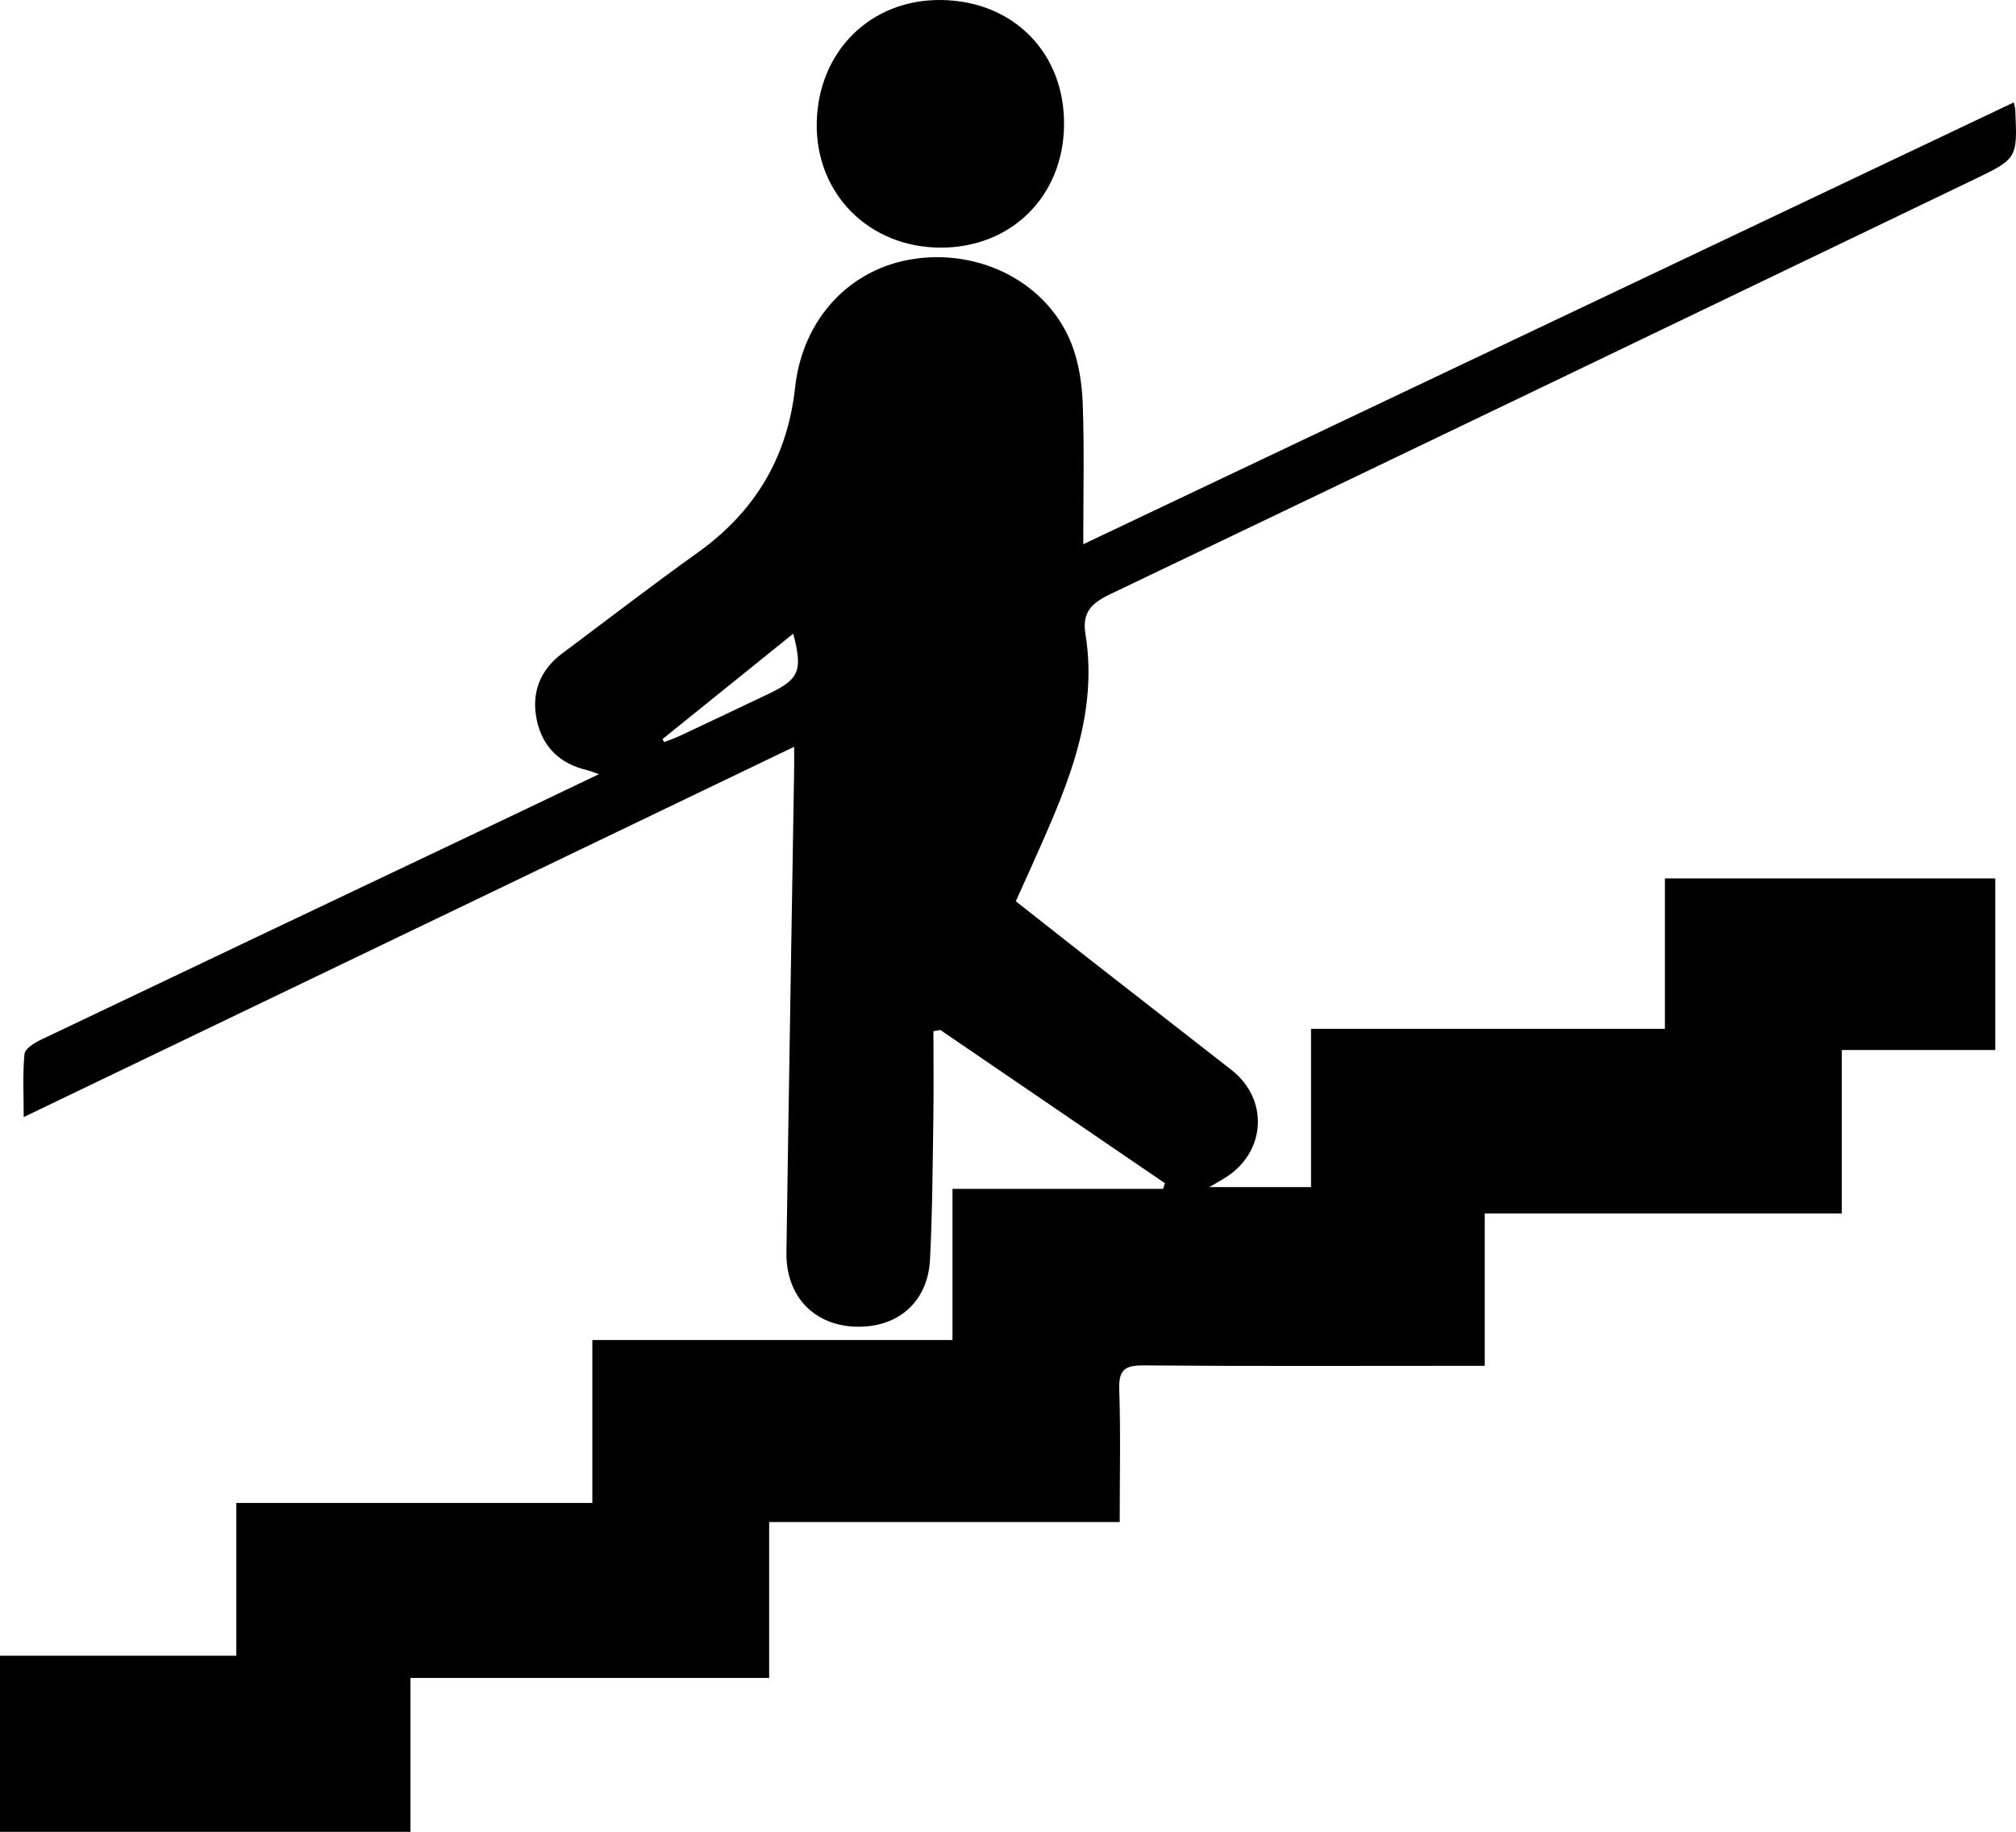
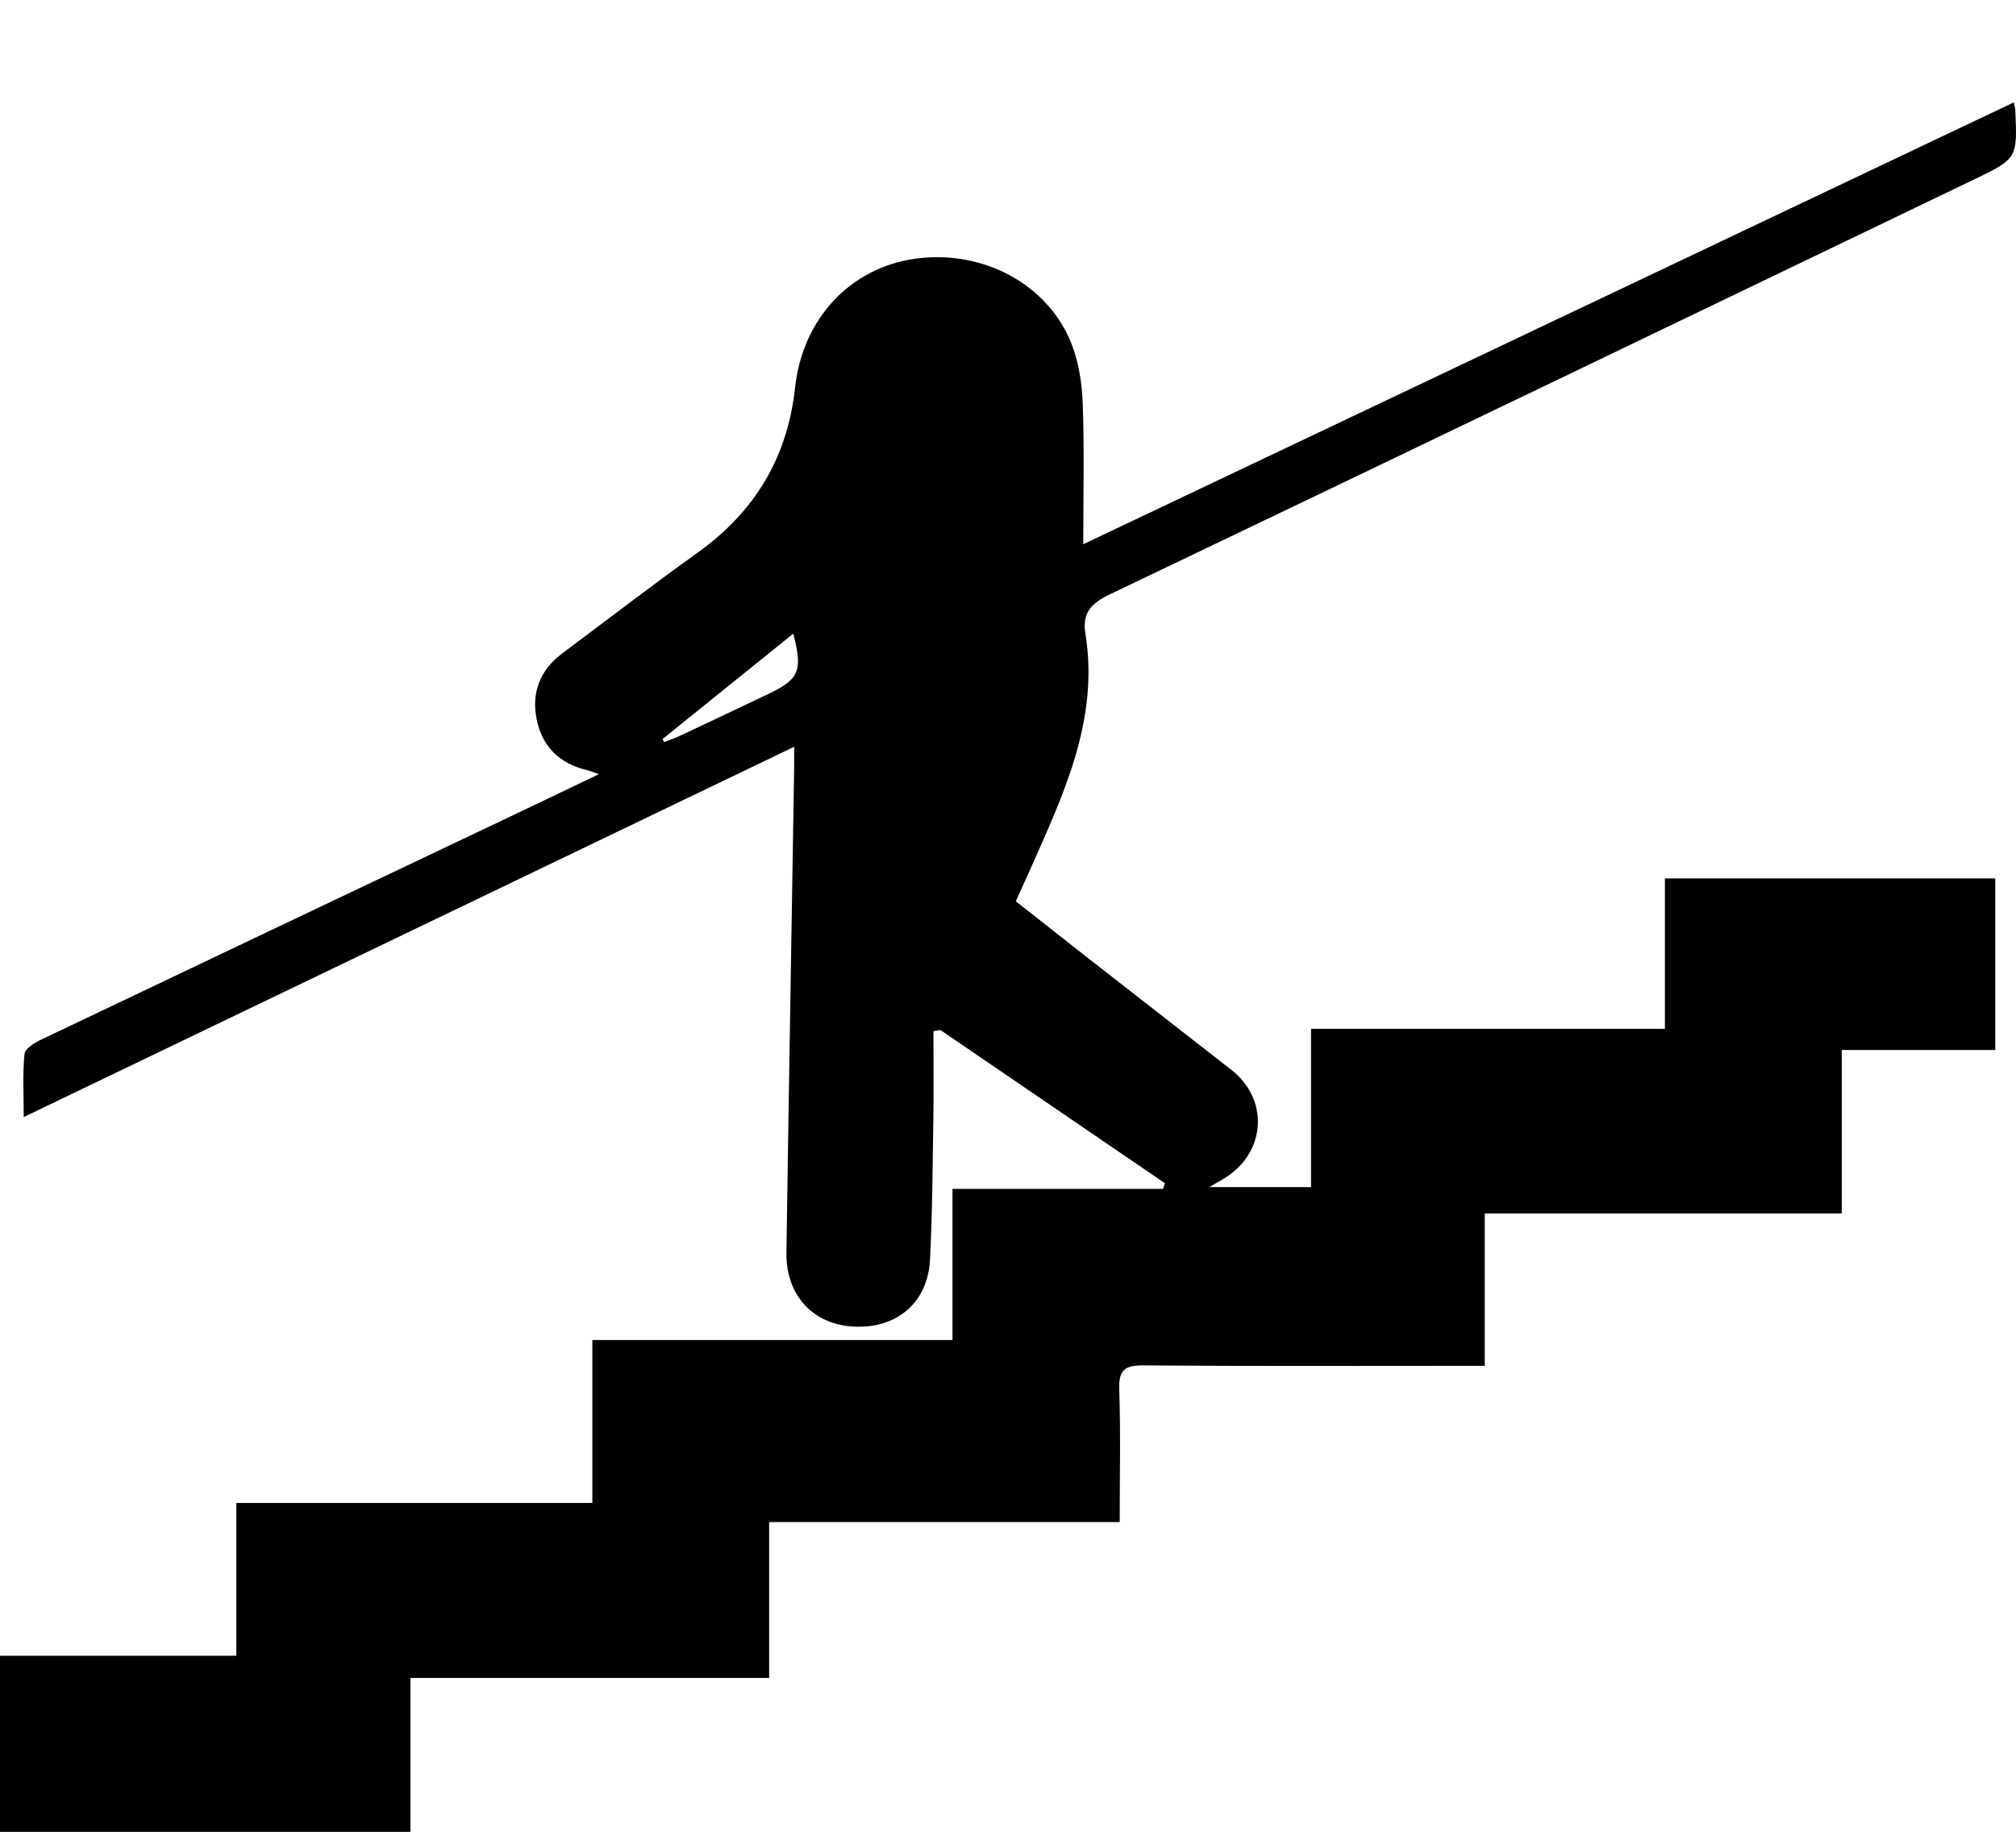
<svg xmlns="http://www.w3.org/2000/svg" version="1.1" id="Layer_1" x="0px" y="0px" width="283.465px" height="257.595px" viewBox="0 0 283.465 257.595" enable-background="new 0 0 283.465 257.595" xml:space="preserve">
  <path d="M283.15,14.401c0.141,0.659,0.206,0.839,0.214,1.021c0.303,6.87,0.308,6.881-5.892,9.862  c-40.45,19.45-80.889,38.921-121.383,58.277c-2.612,1.248-3.955,2.556-3.471,5.56c1.949,12.083-3.075,22.567-7.757,33.116  c-0.636,1.434-1.291,2.86-2.032,4.498c3.545,2.789,7.027,5.543,10.525,8.277c6.594,5.153,13.195,10.297,19.797,15.44  c5.209,4.058,4.899,11.364-0.647,15.016c-0.581,0.383-1.198,0.712-2.461,1.457c5.173,0,9.555,0,14.301,0c0-7.42,0-14.713,0-22.253  c16.689,0,33.018,0,49.755,0c0-7.144,0-14.046,0-21.147c15.698,0,30.987,0,46.452,0c0,7.987,0,15.93,0,24.123  c-7.123,0-14.152,0-21.585,0c0,7.705,0,15.173,0,22.982c-16.897,0-33.393,0-50.2,0c0,7.265,0,14.191,0,21.432  c-1.399,0-2.486,0-3.574,0c-14.787,0-29.576,0.065-44.362-0.06c-2.623-0.022-3.548,0.576-3.455,3.34  c0.207,6.12,0.064,12.251,0.064,18.689c-16.473,0-32.702,0-49.29,0c0,7.404,0,14.505,0,21.914c-16.955,0-33.552,0-50.436,0  c0,7.348,0,14.385,0,21.648c-19.373,0-38.456,0-57.715,0c0-8.221,0-16.346,0-24.77c11.07,0,21.997,0,33.231,0  c0-7.225,0-14.16,0-21.48c16.792,0,33.279,0,50.059,0c0-7.784,0-15.184,0-22.908c16.986,0,33.681,0,50.639,0  c0-7.171,0-14.018,0-21.261c10.04,0,19.823,0,29.607,0c0.087-0.264,0.174-0.529,0.261-0.793  c-10.525-7.182-21.05-14.365-31.575-21.547c-0.324,0.058-0.648,0.117-0.972,0.175c0,4.107,0.052,8.215-0.012,12.322  c-0.102,6.601-0.132,13.208-0.47,19.799c-0.283,5.524-3.94,9.067-9.17,9.404c-6.539,0.422-11.114-3.822-11.018-10.409  c0.329-22.593,0.718-45.186,1.082-67.779c0.015-0.917,0.002-1.835,0.002-3.335c-36.174,17.388-71.964,34.59-108.328,52.069  c0-3.253-0.163-6.077,0.109-8.86c0.073-0.744,1.375-1.567,2.282-1.999c21.639-10.326,43.301-20.602,64.957-30.892  c4.341-2.062,8.672-4.145,13.524-6.466c-0.918-0.317-1.296-0.486-1.693-0.578c-3.823-0.894-6.262-3.288-7.044-7.074  c-0.778-3.77,0.435-6.976,3.587-9.331c6.332-4.73,12.593-9.557,19.021-14.154c8.034-5.746,12.642-13.357,13.716-23.215  c1.063-9.758,7.815-16.867,16.905-18.134c9.481-1.322,18.736,3.602,22.004,12.07c1.012,2.621,1.443,5.586,1.544,8.415  c0.223,6.292,0.07,12.597,0.07,19.668C196.263,55.662,239.579,35.092,283.15,14.401z M93.154,103.927  c0.078,0.14,0.156,0.28,0.233,0.42c0.73-0.286,1.48-0.531,2.188-0.864c4.187-1.969,8.37-3.947,12.545-5.942  c4.267-2.039,4.771-3.234,3.416-8.436C105.342,94.099,99.248,99.013,93.154,103.927z" />
-   <path d="M149.613,17.63c-0.123,9.994-7.434,17.225-17.383,17.191c-10.056-0.034-17.555-7.584-17.39-17.506  c0.169-10.124,7.616-17.465,17.564-17.312C142.572,0.159,149.737,7.499,149.613,17.63z" />
</svg>